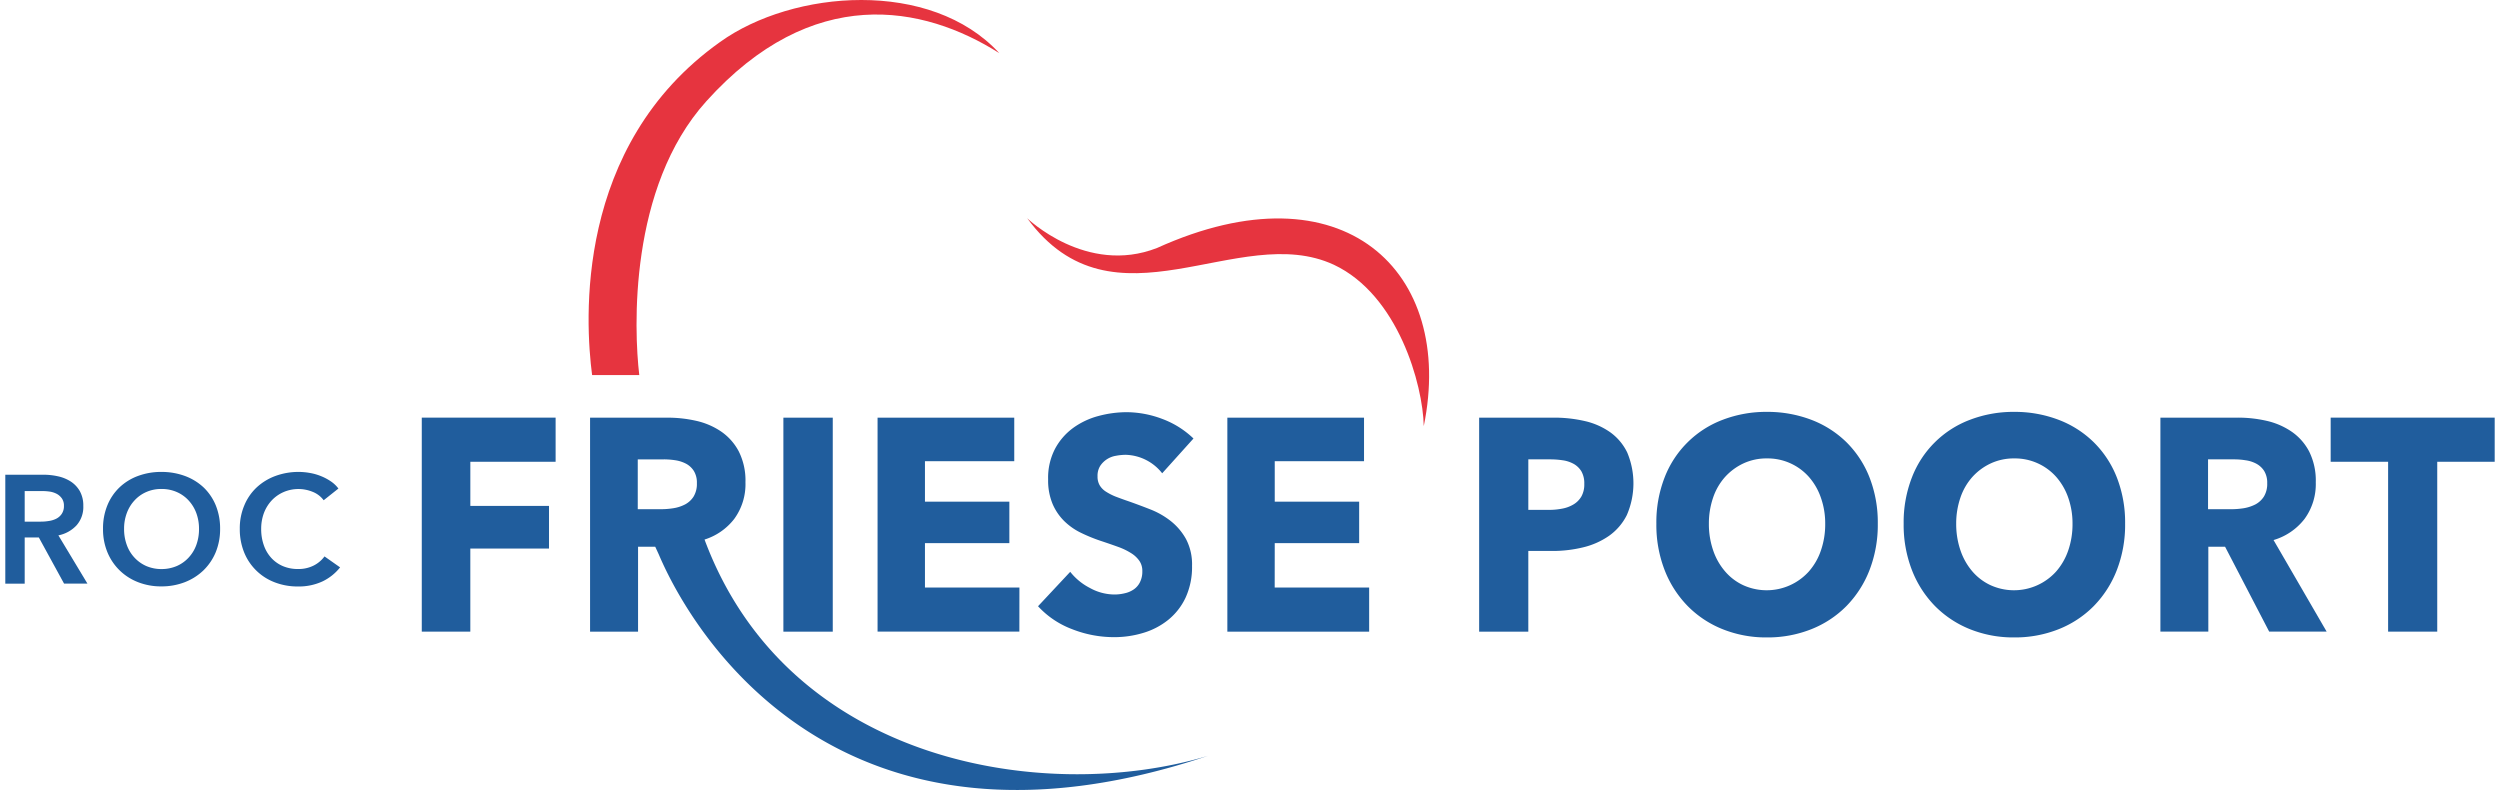
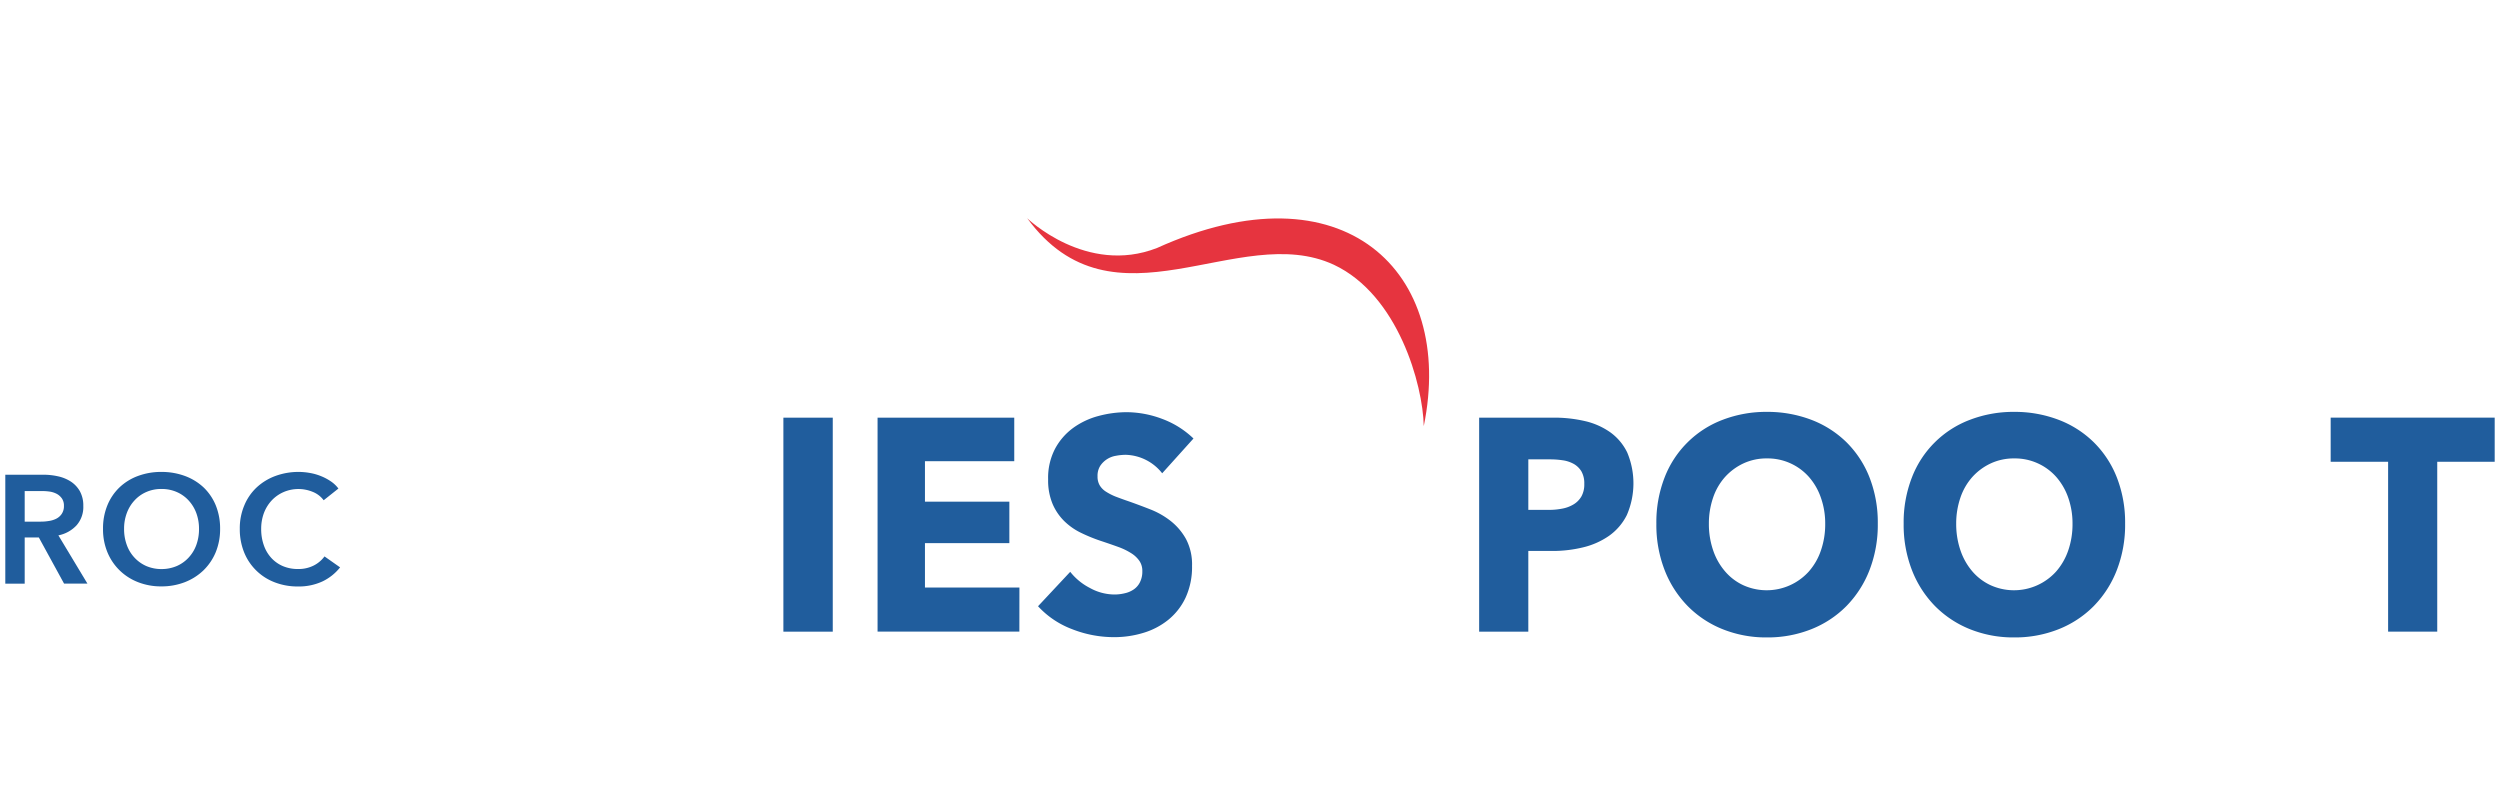
<svg xmlns="http://www.w3.org/2000/svg" viewBox="0 0 247.528 78.552" class="m-logo__svg" width="250" height="79">
  <g data-name="Group 3">
    <g data-name="Group 1" fill="#E6343F" class="m-logo__svg-icon">
-       <path data-name="Path 1" d="M71.068 4.178C56.533 14.5 57.66 32.027 58.347 37.291h4.69c-.536-4.53-1.061-18.639 6.657-27.21C80.237-1.635 91.238.474 98.837 5.286c-6.803-7.404-20.5-6.323-27.769-1.108z" fill="#E6343F" />
      <path data-name="Path 2" d="M114.522 24.657c-7.034 2.749-12.913-2.959-12.913-2.959 8.62 11.745 21.007.226 30.491 4.626 6.392 3 8.861 11.923 8.941 16.049 3.161-15.38-8.008-26.102-26.519-17.716z" fill="#E6343F" />
    </g>
    <g data-name="Group 2" fill="#205D9D" class="m-logo__svg-text">
-       <path data-name="Path 3" d="M41.411 62.805h4.827v-8.261h7.824v-4.24H46.24v-4.389h8.479v-4.389H41.411z" fill="#205D9D" />
      <path data-name="Rectangle 1" d="M77.367 41.528h4.91V62.81h-4.91z" fill="#205D9D" />
      <path data-name="Path 4" d="M100.837 58.421h-9.393v-4.419h8.392v-4.12h-8.392v-4.025h8.879v-4.329H86.732v21.277h14.1z" fill="#205D9D" />
      <path data-name="Path 5" d="M112.214 58.601a2.553 2.553 0 01-.9.388 4.348 4.348 0 01-1.054.124 5.081 5.081 0 01-2.414-.649 5.926 5.926 0 01-1.958-1.606l-3.2 3.422a8.817 8.817 0 003.374 2.274 11.356 11.356 0 004.2.8 9.9 9.9 0 002.882-.422 7.257 7.257 0 002.485-1.294 6.258 6.258 0 001.729-2.211 7.269 7.269 0 00.643-3.168 5.383 5.383 0 00-.6-2.66 5.966 5.966 0 00-1.516-1.789 7.94 7.94 0 00-2.025-1.157q-1.111-.436-2.142-.8c-.476-.16-.9-.318-1.285-.463a5.6 5.6 0 01-.986-.5 1.918 1.918 0 01-.628-.632 1.7 1.7 0 01-.214-.9 1.84 1.84 0 01.269-1.04 2.321 2.321 0 011.572-1 5.191 5.191 0 01.986-.094 4.77 4.77 0 013.6 1.836l3.112-3.458a8.981 8.981 0 00-3.125-1.955 10.117 10.117 0 00-3.5-.662 10.864 10.864 0 00-2.826.379 7.585 7.585 0 00-2.515 1.188 6.154 6.154 0 00-1.8 2.075 6.221 6.221 0 00-.686 3.031 6.055 6.055 0 00.444 2.453 5.362 5.362 0 001.17 1.714 6.242 6.242 0 001.654 1.155 16.371 16.371 0 001.9.781c.666.22 1.259.424 1.785.615a6.512 6.512 0 011.313.634 2.754 2.754 0 01.813.768 1.748 1.748 0 01.287 1.019 2.348 2.348 0 01-.231 1.083 1.859 1.859 0 01-.613.721z" fill="#205D9D" />
-       <path data-name="Path 6" d="M126.224 54.002h8.394v-4.12h-8.394v-4.025h8.878v-4.329h-13.59v21.277h14.1v-4.384h-9.393z" fill="#205D9D" />
      <path data-name="Path 7" d="M159.589 42.986a7.116 7.116 0 00-2.513-1.114 13.439 13.439 0 00-3.1-.344h-7.427v21.281h4.889v-8.025h2.427a12.774 12.774 0 003.023-.36 7.62 7.62 0 002.574-1.144 5.587 5.587 0 001.768-2.058 7.917 7.917 0 00.045-6.223 5.319 5.319 0 00-1.686-2.013zm-2.869 6.37a2.207 2.207 0 01-.789.8 3.366 3.366 0 01-1.126.419 6.565 6.565 0 01-1.313.123h-2.054v-5.022h2.139a8.447 8.447 0 011.273.09 3.181 3.181 0 011.1.36 2.1 2.1 0 01.771.75 2.4 2.4 0 01.282 1.233 2.466 2.466 0 01-.282 1.248z" fill="#205D9D" />
      <path data-name="Path 8" d="M183.062 43.962a10.153 10.153 0 00-3.5-2.226 12.249 12.249 0 00-4.4-.782 12.086 12.086 0 00-4.381.782 9.958 9.958 0 00-5.787 5.729 12.288 12.288 0 00-.824 4.616 12.433 12.433 0 00.824 4.611 10.555 10.555 0 002.3 3.578 10.172 10.172 0 003.486 2.3 11.57 11.57 0 004.381.811 11.724 11.724 0 004.4-.811 10.2 10.2 0 003.5-2.3 10.552 10.552 0 002.3-3.578 12.447 12.447 0 00.826-4.611 12.3 12.3 0 00-.826-4.616 10.115 10.115 0 00-2.299-3.503zm-2.531 10.774a6.1 6.1 0 01-1.2 2.088 5.641 5.641 0 01-6.513 1.368 5.319 5.319 0 01-1.808-1.368 6.272 6.272 0 01-1.189-2.088 8.024 8.024 0 01-.429-2.655 7.933 7.933 0 01.416-2.588 5.926 5.926 0 011.186-2.06 5.745 5.745 0 011.824-1.351 5.409 5.409 0 012.344-.5 5.482 5.482 0 014.182 1.846 6.161 6.161 0 011.187 2.065 7.655 7.655 0 01.427 2.588 7.919 7.919 0 01-.427 2.655z" fill="#205D9D" />
      <path data-name="Path 9" d="M207.648 43.962a10.123 10.123 0 00-3.5-2.226 12.219 12.219 0 00-4.4-.782 12.073 12.073 0 00-4.381.782 9.925 9.925 0 00-5.783 5.729 12.3 12.3 0 00-.825 4.616 12.446 12.446 0 00.825 4.611 10.553 10.553 0 002.3 3.578 10.246 10.246 0 003.488 2.3 11.558 11.558 0 004.381.811 11.7 11.7 0 004.4-.811 10.165 10.165 0 003.5-2.3 10.52 10.52 0 002.3-3.578 12.431 12.431 0 00.826-4.611 12.285 12.285 0 00-.826-4.616 10.084 10.084 0 00-2.305-3.503zm-2.526 10.774a6.218 6.218 0 01-1.2 2.088 5.641 5.641 0 01-6.513 1.368 5.374 5.374 0 01-1.812-1.368 6.336 6.336 0 01-1.185-2.088 8.042 8.042 0 01-.429-2.655 7.932 7.932 0 01.416-2.588 5.938 5.938 0 011.186-2.06 5.708 5.708 0 011.824-1.351 5.42 5.42 0 012.344-.5 5.485 5.485 0 014.183 1.846 6.212 6.212 0 011.188 2.06 7.708 7.708 0 01.425 2.588 7.973 7.973 0 01-.426 2.66z" fill="#205D9D" />
-       <path data-name="Path 10" d="M228.622 51.596a5.872 5.872 0 001.115-3.636 6.483 6.483 0 00-.658-3.066 5.45 5.45 0 00-1.757-1.983 7.221 7.221 0 00-2.485-1.069 12.631 12.631 0 00-2.841-.315h-7.708v21.278h4.765v-8.443h1.665l4.387 8.443h5.713l-5.28-9.106a6.048 6.048 0 003.084-2.103zm-4.042-2.223a2.258 2.258 0 01-.844.781 4.005 4.005 0 01-1.152.378 7.953 7.953 0 01-1.232.1h-2.327v-4.956h2.611a6.954 6.954 0 011.133.092 3.174 3.174 0 011.064.343 2.106 2.106 0 01.775.722 2.231 2.231 0 01.3 1.214 2.415 2.415 0 01-.328 1.327z" fill="#205D9D" />
      <path data-name="Path 11" d="M231.218 41.526v4.389h5.712v16.89h4.885v-16.89h5.712v-4.389z" fill="#205D9D" />
-       <path data-name="Path 12" d="M69.527 53.649a5.993 5.993 0 002.953-2.052 5.85 5.85 0 001.116-3.638 6.442 6.442 0 00-.659-3.063 5.488 5.488 0 00-1.755-1.985 7.225 7.225 0 00-2.485-1.067 12.8 12.8 0 00-2.839-.315h-7.713v21.28h4.772v-8.447h1.707l.352.763c3.443 8.108 18.1 32.266 54.6 20.032-15.815 4.783-41.659 1.04-50.049-21.508zm-1.087-4.275a2.261 2.261 0 01-.845.781 3.778 3.778 0 01-1.149.376 7.7 7.7 0 01-1.232.1h-2.327v-4.955h2.61a7.55 7.55 0 011.135.09 3.381 3.381 0 011.062.345 2.088 2.088 0 01.772.72 2.211 2.211 0 01.3 1.218 2.408 2.408 0 01-.327 1.325z" fill="#205D9D" />
      <path data-name="Path 13" d="M7.092 52.226a2.751 2.751 0 00.664-1.921 2.939 2.939 0 00-.335-1.45 2.793 2.793 0 00-.894-.963 3.843 3.843 0 00-1.279-.529 6.645 6.645 0 00-1.483-.16H0v10.83h1.928v-4.59h1.407l2.51 4.589h2.323l-2.889-4.8a3.341 3.341 0 001.813-1.006zm-2.764-.423a4.818 4.818 0 01-.826.065H1.928v-3.04h1.744a5.153 5.153 0 01.758.055 2.177 2.177 0 01.7.231 1.525 1.525 0 01.5.452 1.246 1.246 0 01.2.726 1.377 1.377 0 01-.216.8 1.446 1.446 0 01-.542.482 2.366 2.366 0 01-.745.229z" fill="#205D9D" />
      <path data-name="Path 14" d="M19.707 48.456a5.486 5.486 0 00-1.853-1.131 6.693 6.693 0 00-2.342-.4 6.554 6.554 0 00-2.314.4 5.345 5.345 0 00-1.836 1.131 5.164 5.164 0 00-1.21 1.783 6.019 6.019 0 00-.435 2.351 5.951 5.951 0 00.435 2.318 5.365 5.365 0 001.21 1.8 5.44 5.44 0 001.836 1.178 6.24 6.24 0 002.314.421 6.371 6.371 0 002.342-.421 5.584 5.584 0 001.853-1.178 5.4 5.4 0 001.216-1.8 6.026 6.026 0 00.436-2.318 6.094 6.094 0 00-.436-2.351 5.2 5.2 0 00-1.216-1.783zm-.713 5.729a3.678 3.678 0 01-.767 1.26 3.512 3.512 0 01-1.182.839 3.861 3.861 0 01-1.516.3 3.8 3.8 0 01-1.507-.3 3.565 3.565 0 01-1.178-.839 3.641 3.641 0 01-.764-1.26 4.552 4.552 0 01-.269-1.6 4.424 4.424 0 01.269-1.563 3.74 3.74 0 01.757-1.251 3.461 3.461 0 011.17-.843 3.651 3.651 0 011.522-.308 3.708 3.708 0 011.531.308 3.465 3.465 0 011.176.843 3.775 3.775 0 01.758 1.251 4.47 4.47 0 01.267 1.563 4.6 4.6 0 01-.267 1.601z" fill="#205D9D" />
      <path data-name="Path 15" d="M30.66 56.235a3.337 3.337 0 01-1.547.344 3.785 3.785 0 01-1.511-.288 3.337 3.337 0 01-1.157-.82 3.62 3.62 0 01-.741-1.261 4.782 4.782 0 01-.261-1.62 4.484 4.484 0 01.267-1.563 3.811 3.811 0 01.767-1.255 3.584 3.584 0 011.182-.839 3.732 3.732 0 012.878-.038 2.493 2.493 0 011.119.847l1.466-1.165a3.117 3.117 0 00-.782-.734 5.1 5.1 0 00-.98-.512 5.231 5.231 0 00-1.087-.306 6.342 6.342 0 00-1.084-.1 6.621 6.621 0 00-2.325.4 5.527 5.527 0 00-1.859 1.131 5.138 5.138 0 00-1.236 1.787 5.843 5.843 0 00-.453 2.351 6.105 6.105 0 00.427 2.318 5.3 5.3 0 003.021 2.98 6.27 6.27 0 002.335.423 5.587 5.587 0 002.431-.5 4.954 4.954 0 001.759-1.4l-1.549-1.089a3.04 3.04 0 01-1.08.909z" fill="#205D9D" />
    </g>
  </g>
</svg>